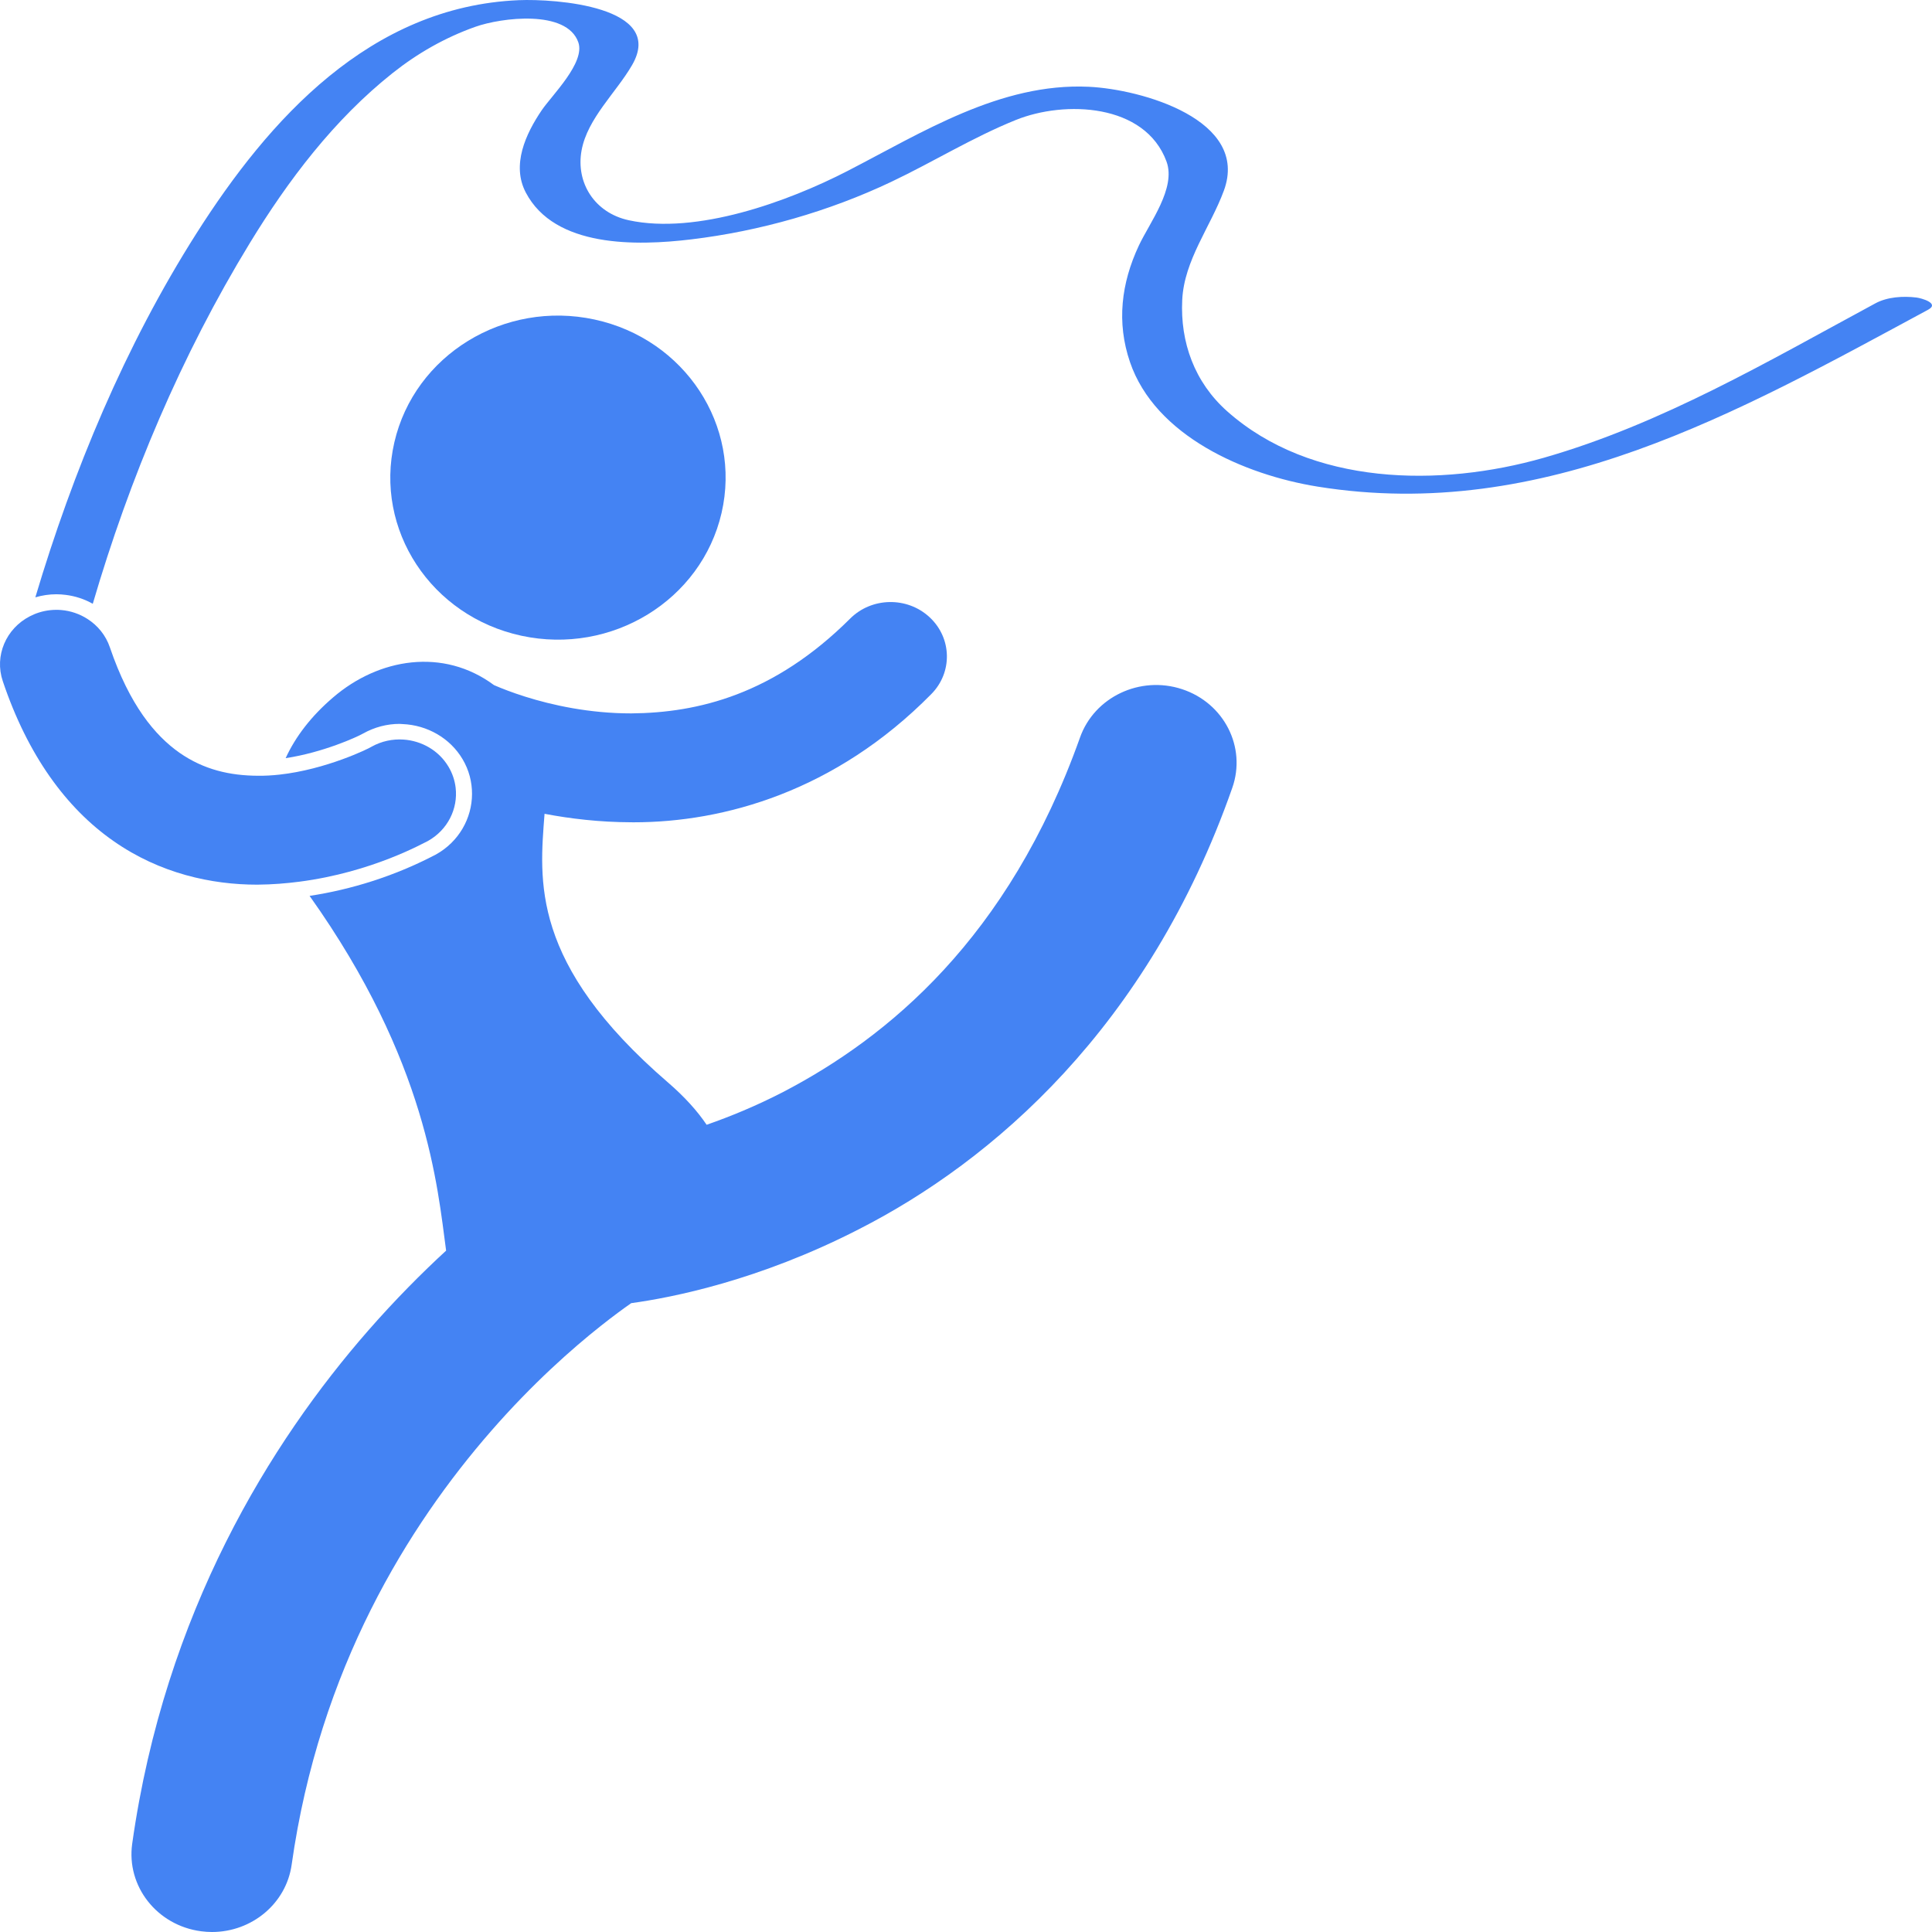
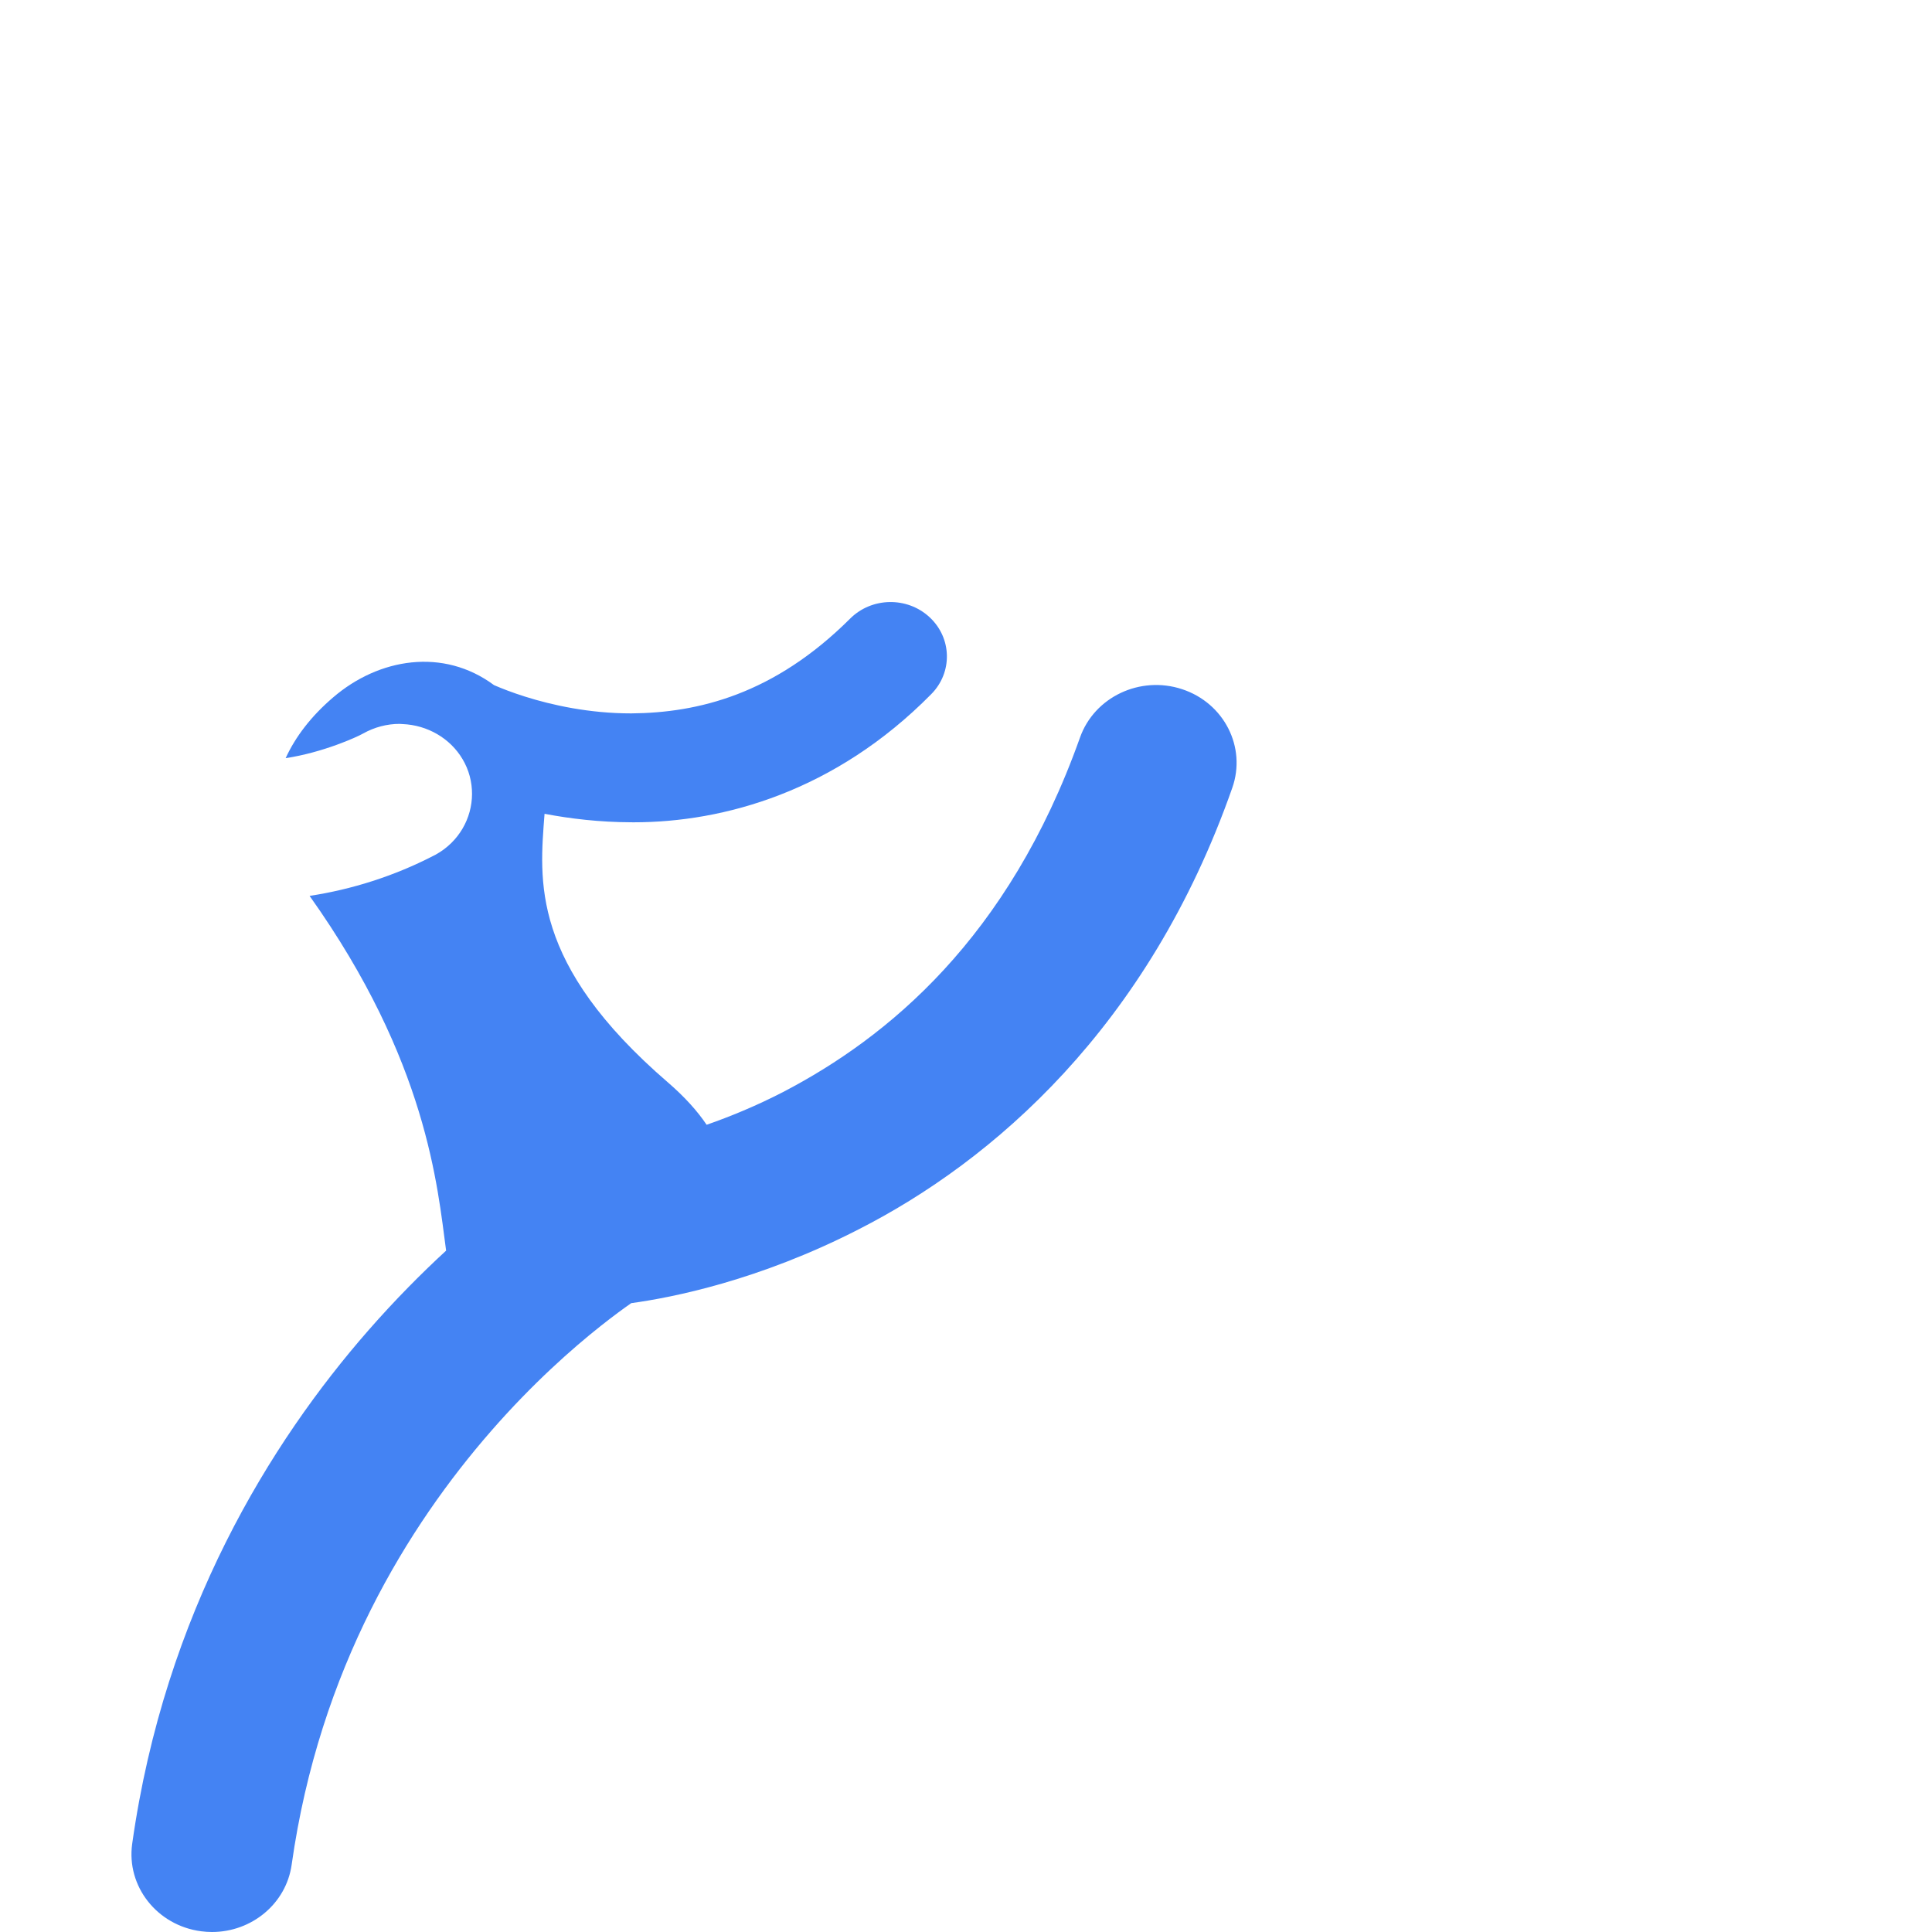
<svg xmlns="http://www.w3.org/2000/svg" width="100" height="100" viewBox="0 0 100 100" fill="none">
-   <path d="M99.195 15.4C98.507 15.316 97.69 15.366 97.073 15.699C91.547 18.682 86.015 21.946 79.907 23.694C74.528 25.233 67.858 25.143 63.519 21.288C61.823 19.782 61.084 17.708 61.192 15.523C61.293 13.462 62.653 11.751 63.347 9.868C64.697 6.205 59.086 4.617 56.344 4.491C51.776 4.28 47.721 6.865 43.865 8.851C40.787 10.437 36.048 12.158 32.546 11.4C30.777 11.018 29.796 9.461 30.102 7.786C30.406 6.126 31.894 4.792 32.718 3.366C34.477 0.324 28.719 -0.07 26.851 0.009C19.154 0.334 13.916 6.178 10.156 12.1C6.48 17.889 3.778 24.384 1.829 30.918C2.183 30.814 2.548 30.759 2.917 30.759C3.08 30.759 3.241 30.771 3.399 30.791C3.902 30.853 4.377 31.012 4.802 31.252C6.702 24.761 9.382 18.396 12.927 12.587C14.909 9.337 17.29 6.187 20.324 3.78C21.608 2.76 23.043 1.94 24.604 1.387C25.95 0.91 29.334 0.481 29.934 2.191C30.303 3.242 28.571 4.924 28.038 5.708C27.205 6.936 26.468 8.543 27.215 9.965C28.717 12.83 32.953 12.729 35.773 12.391C39.328 11.965 42.911 10.94 46.127 9.414C48.303 8.382 50.335 7.116 52.579 6.21C55.111 5.188 59.271 5.35 60.378 8.359C60.884 9.739 59.504 11.521 58.947 12.71C58.033 14.66 57.787 16.687 58.487 18.739C59.793 22.564 64.411 24.578 68.206 25.188C79.912 27.068 89.958 21.341 99.796 16.033C100.417 15.698 99.443 15.43 99.196 15.4L99.195 15.4Z" fill="#4483F3" />
  <path d="M20.685 37.469C20.737 37.469 20.787 37.477 20.839 37.478C22.119 37.53 23.298 38.209 23.939 39.289C24.279 39.859 24.434 40.483 24.432 41.098C24.428 42.35 23.756 43.568 22.554 44.234L22.533 44.246L22.494 44.265L22.403 44.311C20.409 45.339 18.212 46.039 16.024 46.371C22.123 54.948 22.642 61.426 23.091 64.732C21.838 65.885 20.465 67.262 19.058 68.87C14.02 74.63 8.53 83.451 6.843 95.429C6.532 97.632 8.127 99.661 10.406 99.962C10.597 99.987 10.787 100 10.975 100C13.026 100 14.812 98.536 15.096 96.517C16.532 86.354 21.143 78.972 25.424 74.065C27.56 71.617 29.609 69.807 31.095 68.63C31.741 68.117 32.28 67.725 32.672 67.451C34.768 67.164 39.266 66.286 44.443 63.631C51.353 60.113 59.432 53.189 63.782 40.781C64.524 38.676 63.362 36.39 61.185 35.672C59.008 34.954 56.64 36.078 55.898 38.182C52.194 48.584 45.941 53.704 40.529 56.525C39.131 57.245 37.791 57.795 36.575 58.218C36.094 57.504 35.437 56.772 34.573 56.027C27.426 49.863 27.925 45.568 28.186 42.122C29.517 42.376 31.024 42.556 32.675 42.561C32.718 42.561 32.761 42.562 32.804 42.562C37.449 42.562 43.224 40.974 48.198 35.932C49.314 34.81 49.277 33.026 48.116 31.948C46.955 30.869 45.109 30.905 43.994 32.028C40.055 35.951 36.124 36.896 32.675 36.925C30.508 36.927 28.565 36.495 27.191 36.061C26.503 35.845 25.96 35.63 25.604 35.476C25.589 35.47 25.58 35.466 25.567 35.459C22.943 33.514 19.604 34.062 17.234 36.105C16.117 37.06 15.295 38.127 14.785 39.242C16.725 38.949 18.487 38.144 18.79 37.969C19.389 37.634 20.034 37.468 20.686 37.468L20.685 37.469Z" fill="#4483F3" />
-   <path d="M30.771 16.538C35.448 17.547 38.392 22.03 37.348 26.55C36.303 31.07 31.665 33.915 26.988 32.906C22.311 31.896 19.367 27.413 20.412 22.894C21.456 18.374 26.095 15.528 30.771 16.538" fill="#4483F3" />
-   <path d="M2.009 31.706C1.845 31.758 1.69 31.825 1.542 31.901C0.317 32.531 -0.302 33.939 0.145 35.259C1.435 39.096 3.435 41.83 5.867 43.527C8.276 45.219 10.967 45.79 13.304 45.79C13.32 45.79 13.336 45.79 13.353 45.789C14.098 45.783 14.81 45.725 15.491 45.637C19.28 45.148 21.946 43.617 22.139 43.535C23.179 42.957 23.711 41.855 23.584 40.771C23.54 40.4 23.42 40.032 23.216 39.688C22.712 38.84 21.82 38.341 20.881 38.28C20.326 38.243 19.755 38.359 19.236 38.647L19.237 38.647C19.078 38.753 16.869 39.832 14.46 40.095C14.094 40.135 13.723 40.157 13.353 40.153C11.9 40.146 10.551 39.841 9.288 38.961C8.03 38.075 6.713 36.514 5.687 33.506C5.475 32.879 5.055 32.374 4.526 32.036C4.123 31.777 3.657 31.616 3.168 31.575C2.787 31.544 2.394 31.584 2.009 31.706L2.009 31.706Z" fill="#4483F3" />
</svg>